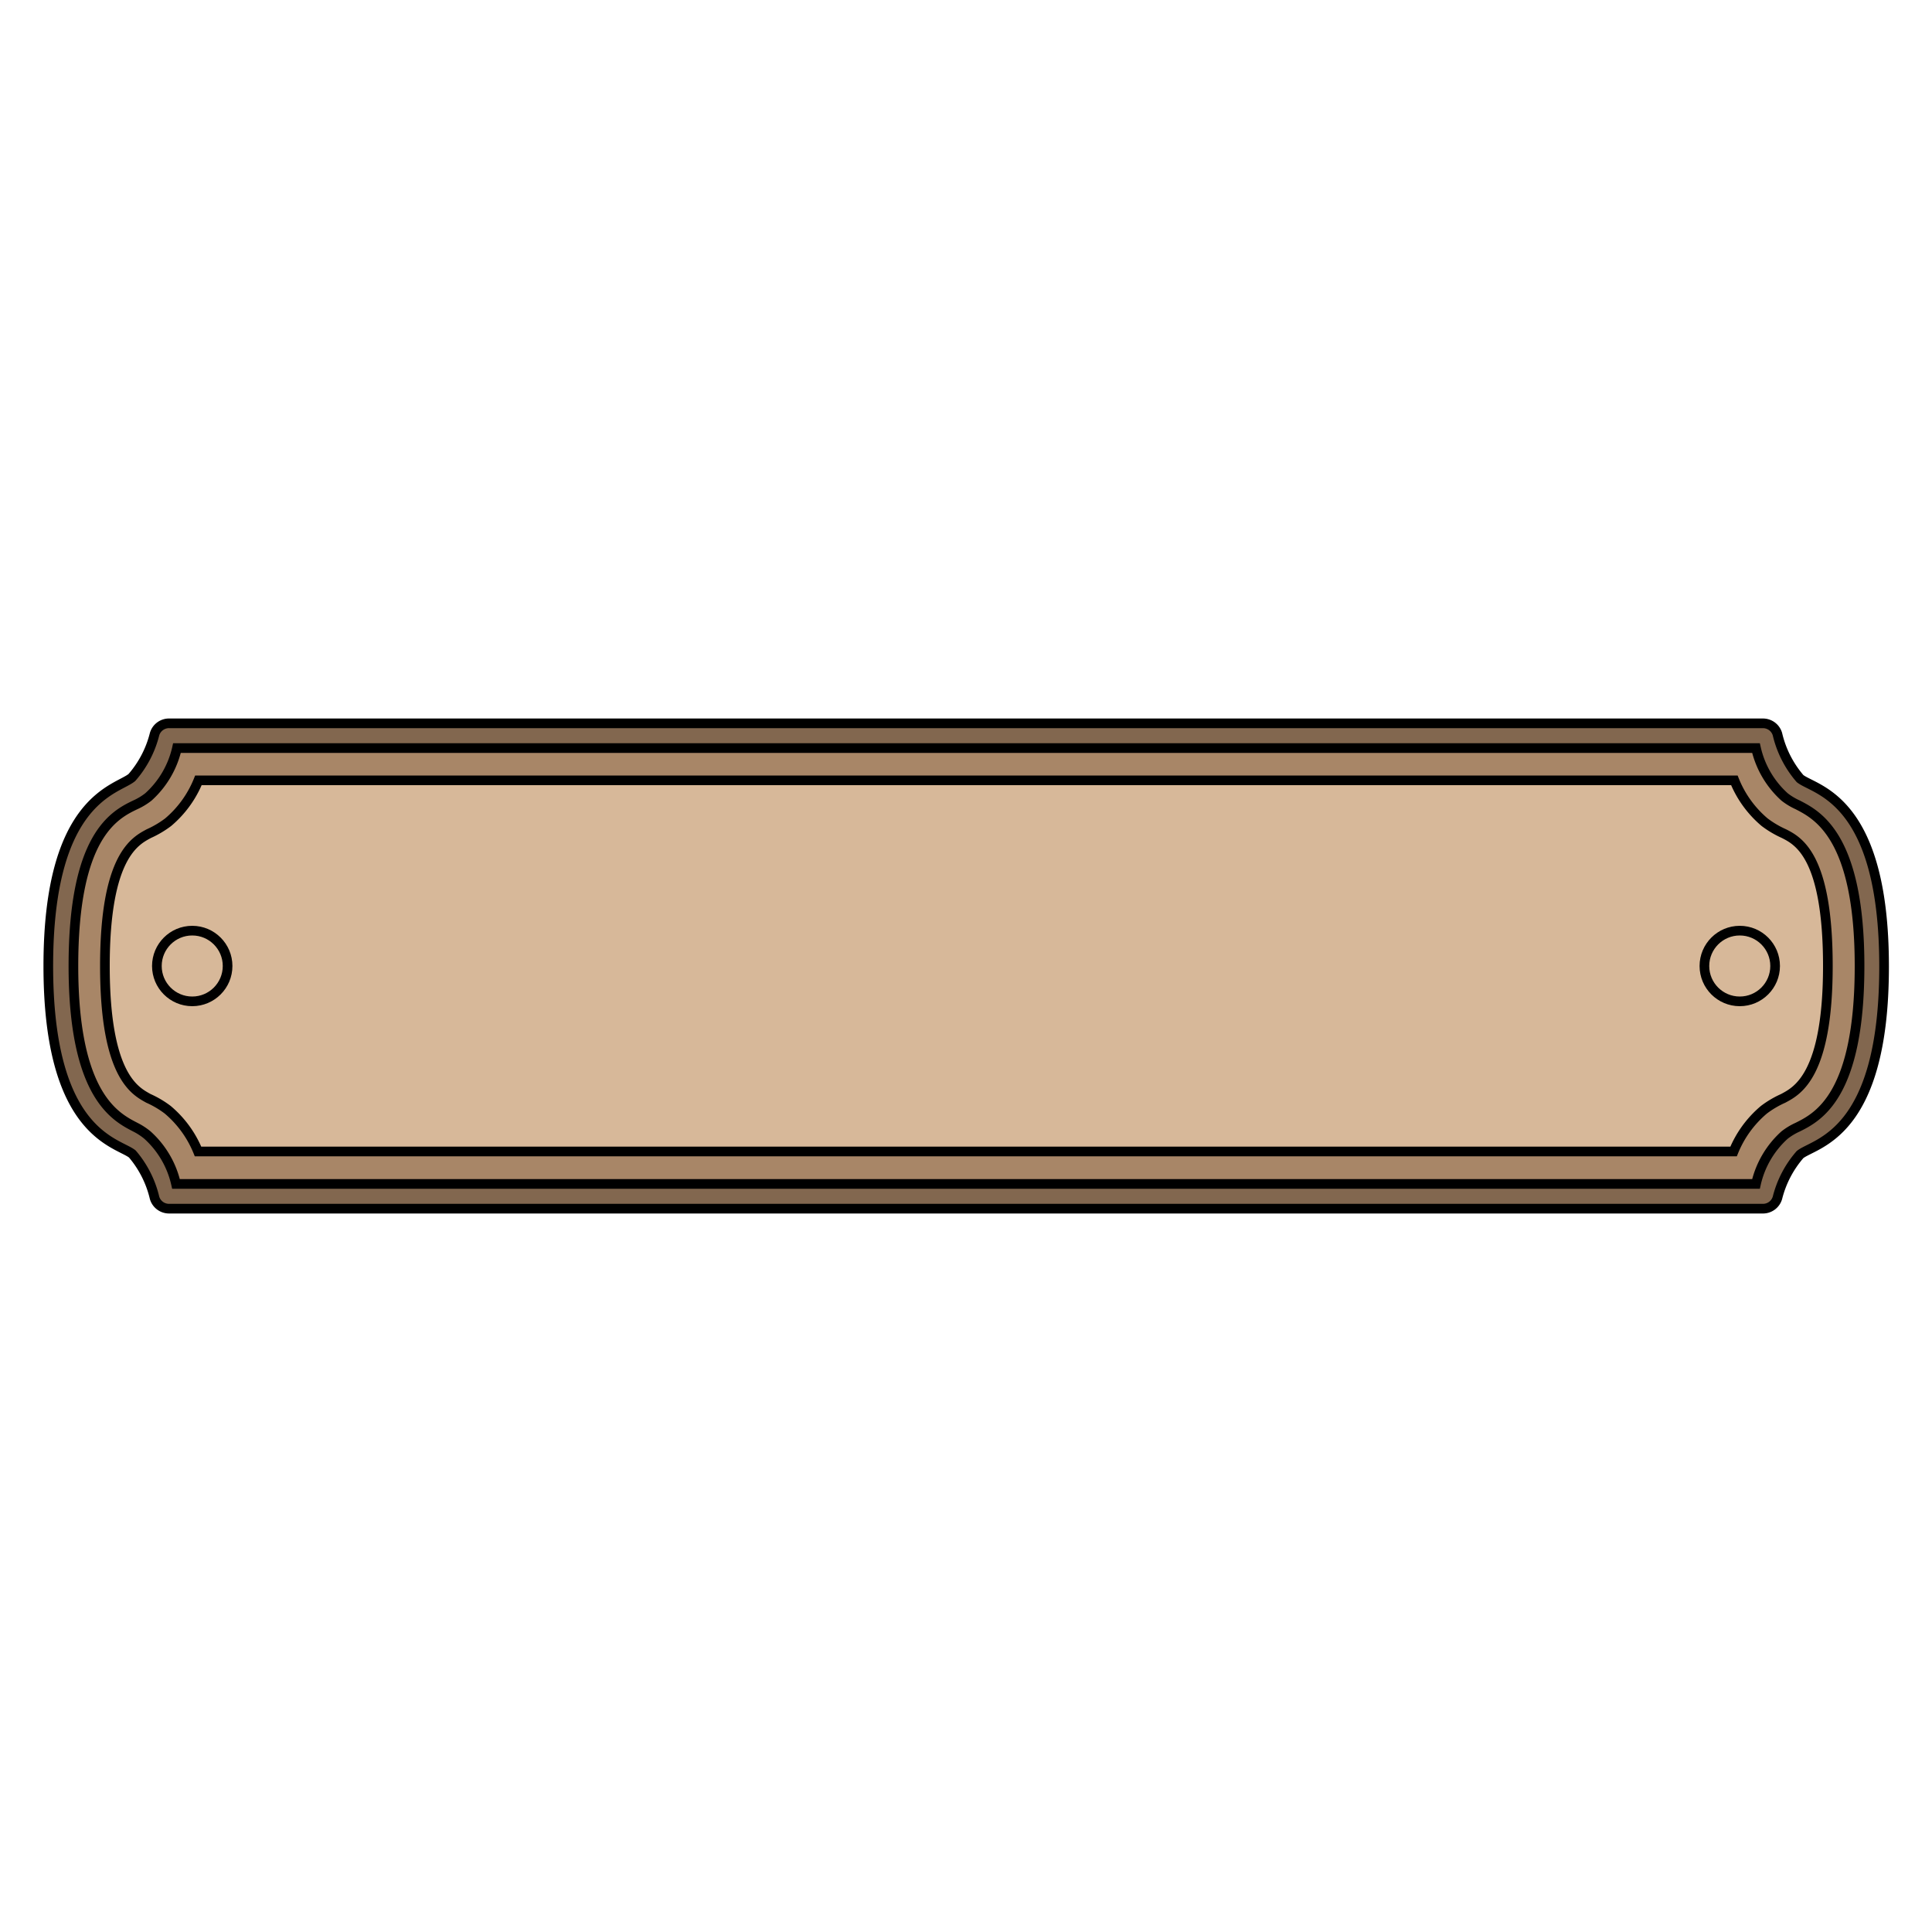
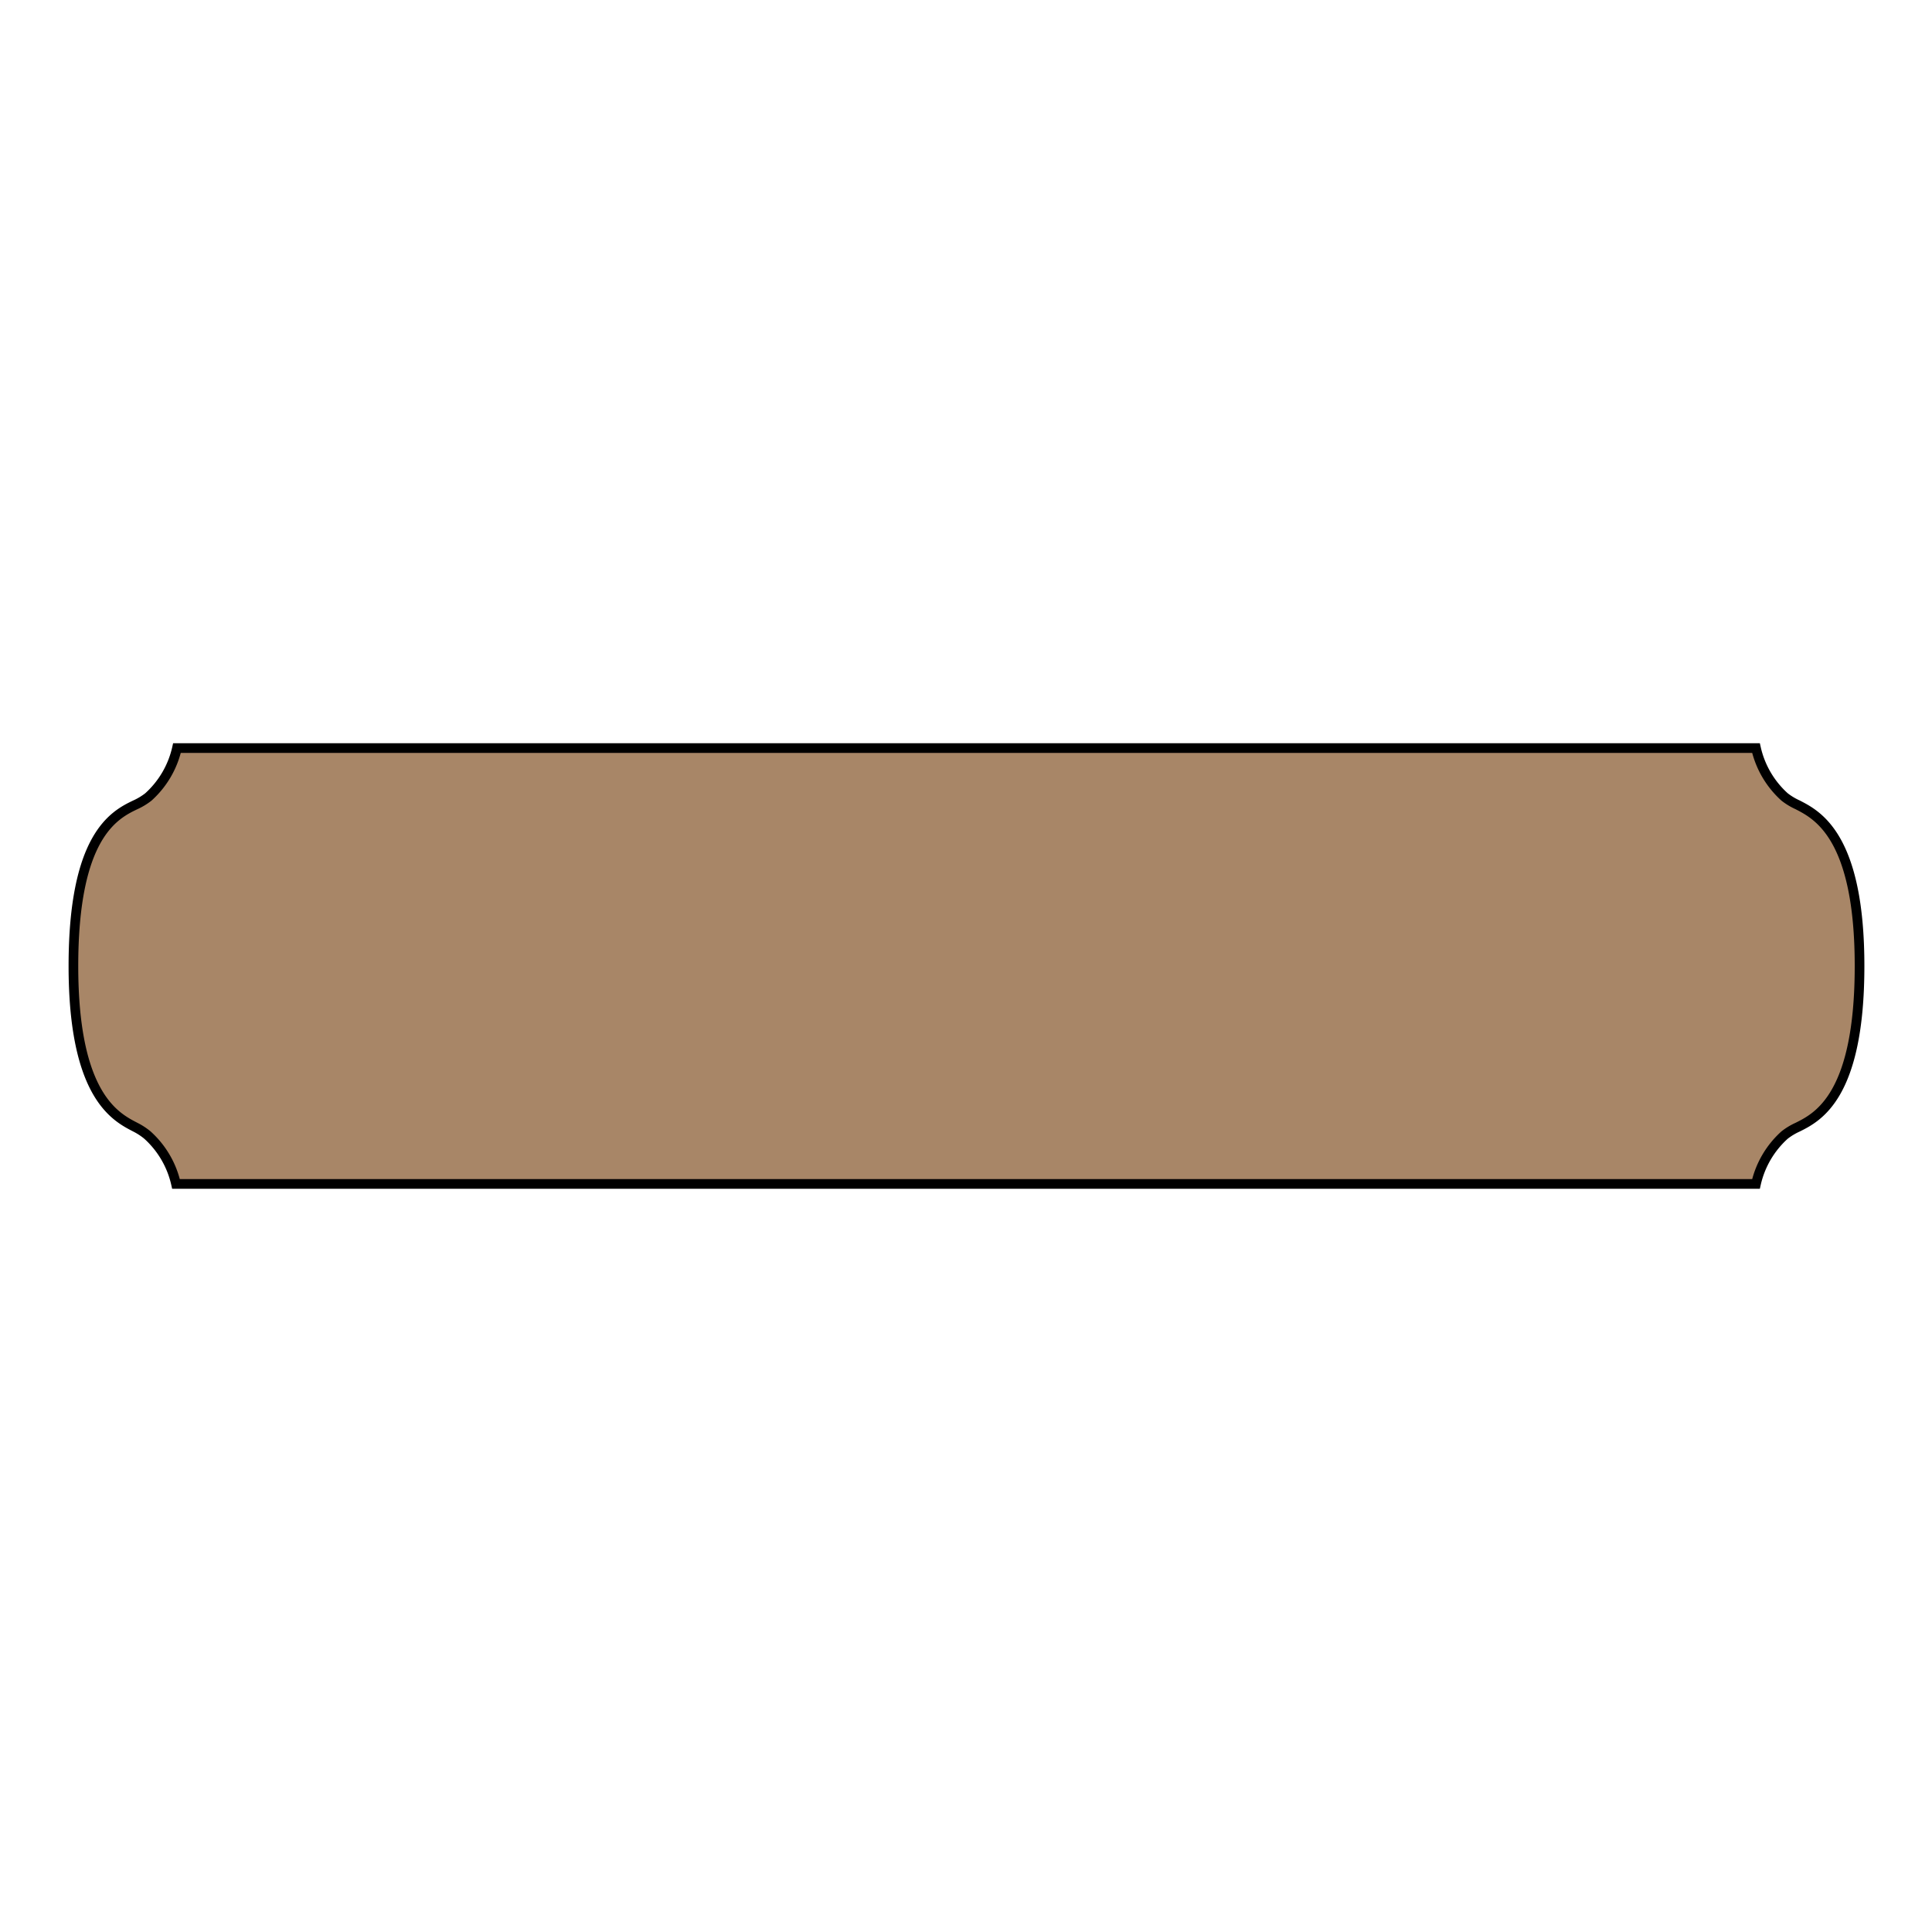
<svg xmlns="http://www.w3.org/2000/svg" viewBox="0 0 100 100">
  <defs>
    <style>.cls-1{fill:#82674f;}.cls-1,.cls-2,.cls-3,.cls-4{stroke:#000;stroke-miterlimit:10;stroke-width:0.5px;}.cls-2{fill:#a88667;}.cls-3{fill:#d7b899;}.cls-4,.cls-5{fill:none;}</style>
  </defs>
  <g id="Layer_1" data-name="Layer 1">
-     <path class="cls-1" d="M2.5,50c0,8.71,3.57,9.11,4.35,9.73A5.4,5.4,0,0,1,8,62a.78.78,0,0,0,.76.56H91.22A.78.78,0,0,0,92,62a5.4,5.4,0,0,1,1.17-2.24c.78-.62,4.35-1,4.35-9.73s-3.57-9.11-4.35-9.73A5.4,5.4,0,0,1,92,38a.78.78,0,0,0-.76-.56H8.78A.78.78,0,0,0,8,38a5.4,5.4,0,0,1-1.17,2.24C6.07,40.89,2.5,41.29,2.5,50Z" />
    <path class="cls-2" d="M9.11,61.28a4.83,4.83,0,0,0-1.48-2.53A3.32,3.32,0,0,0,7,58.34c-1-.52-3.2-1.61-3.2-8.34S5.91,42.18,7,41.66a3.32,3.32,0,0,0,.68-.41,4.83,4.83,0,0,0,1.48-2.53H90.89a4.83,4.83,0,0,0,1.48,2.53,3.32,3.32,0,0,0,.68.41c1,.52,3.2,1.61,3.2,8.34s-2.16,7.82-3.2,8.34a3.32,3.32,0,0,0-.68.41,4.83,4.83,0,0,0-1.48,2.53Z" />
-     <path class="cls-3" d="M10.25,59.6a5.56,5.56,0,0,0-1.57-2.16,5.09,5.09,0,0,0-1-.59C7,56.47,5.43,55.7,5.43,50S7,43.53,7.7,43.15a5.18,5.18,0,0,0,1-.59,5.54,5.54,0,0,0,1.57-2.17h79.5a5.54,5.54,0,0,0,1.57,2.17,5.18,5.18,0,0,0,1,.59c.74.38,2.27,1.15,2.27,6.85S93,56.47,92.3,56.85a5.09,5.09,0,0,0-1,.59,5.56,5.56,0,0,0-1.57,2.16Z" />
-     <circle class="cls-4" cx="9.95" cy="50" r="1.83" />
-     <circle class="cls-4" cx="90.05" cy="50" r="1.83" />
    <rect class="cls-5" width="100" height="100" />
  </g>
</svg>